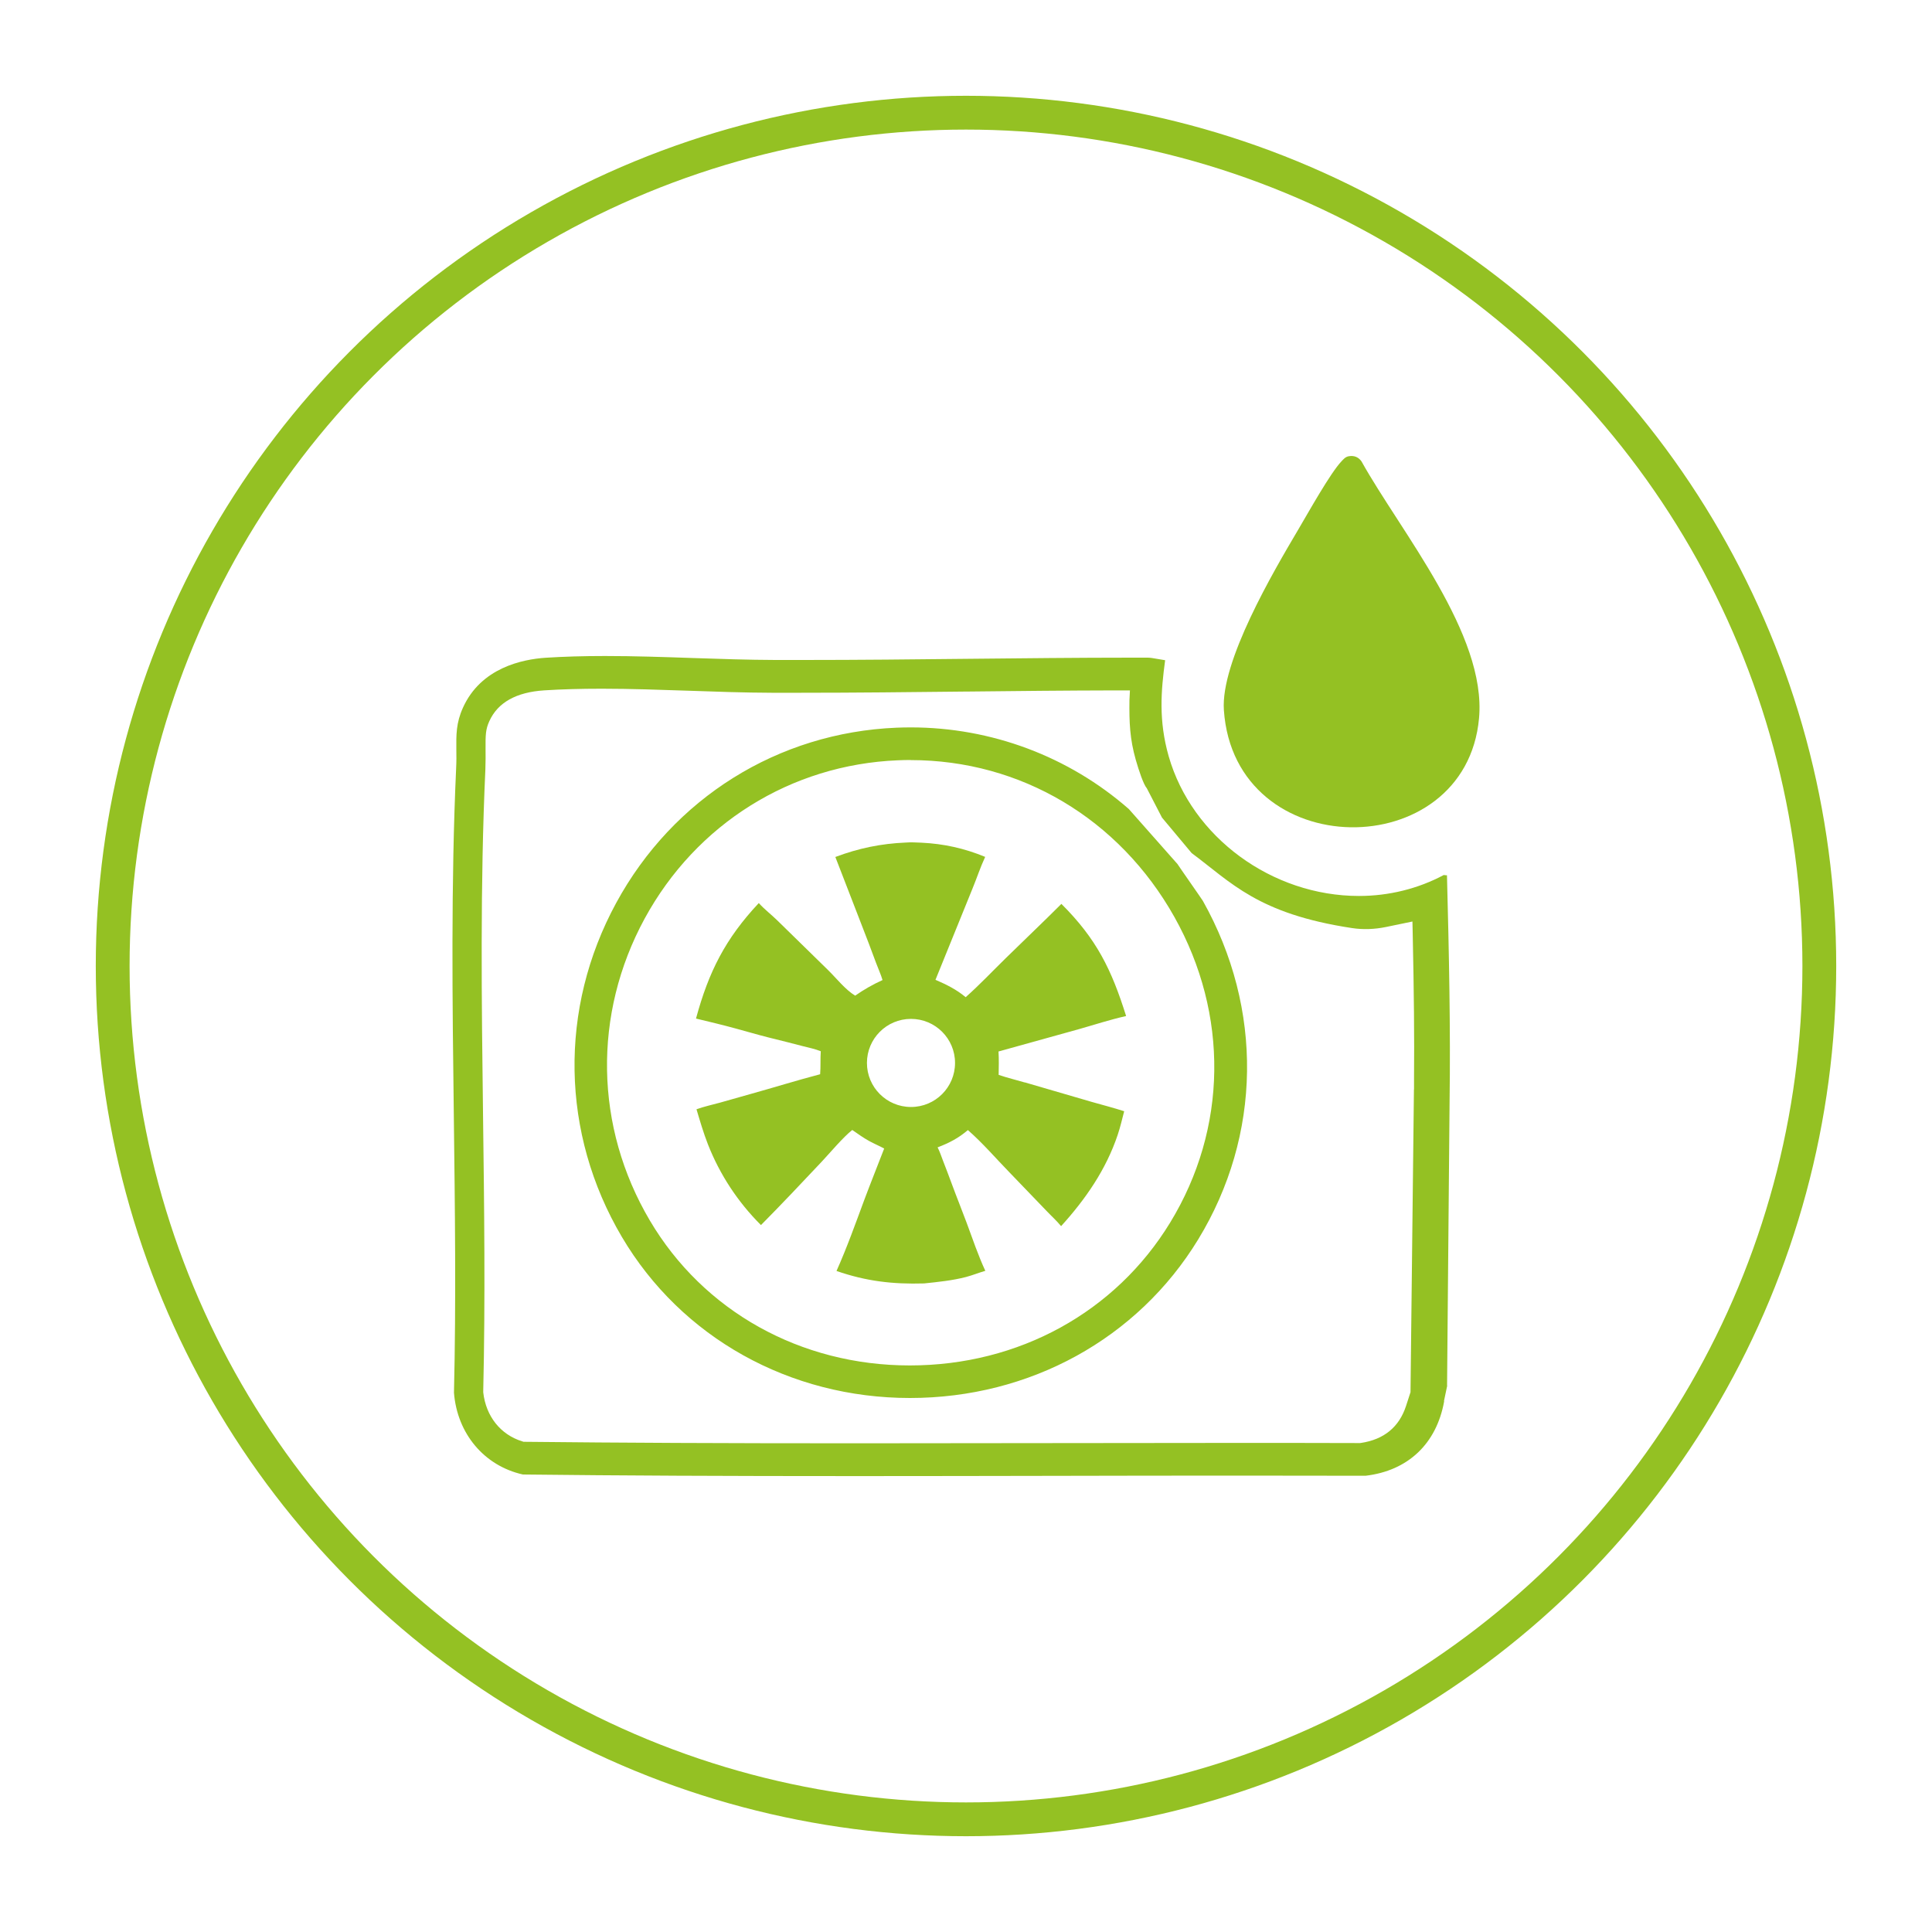
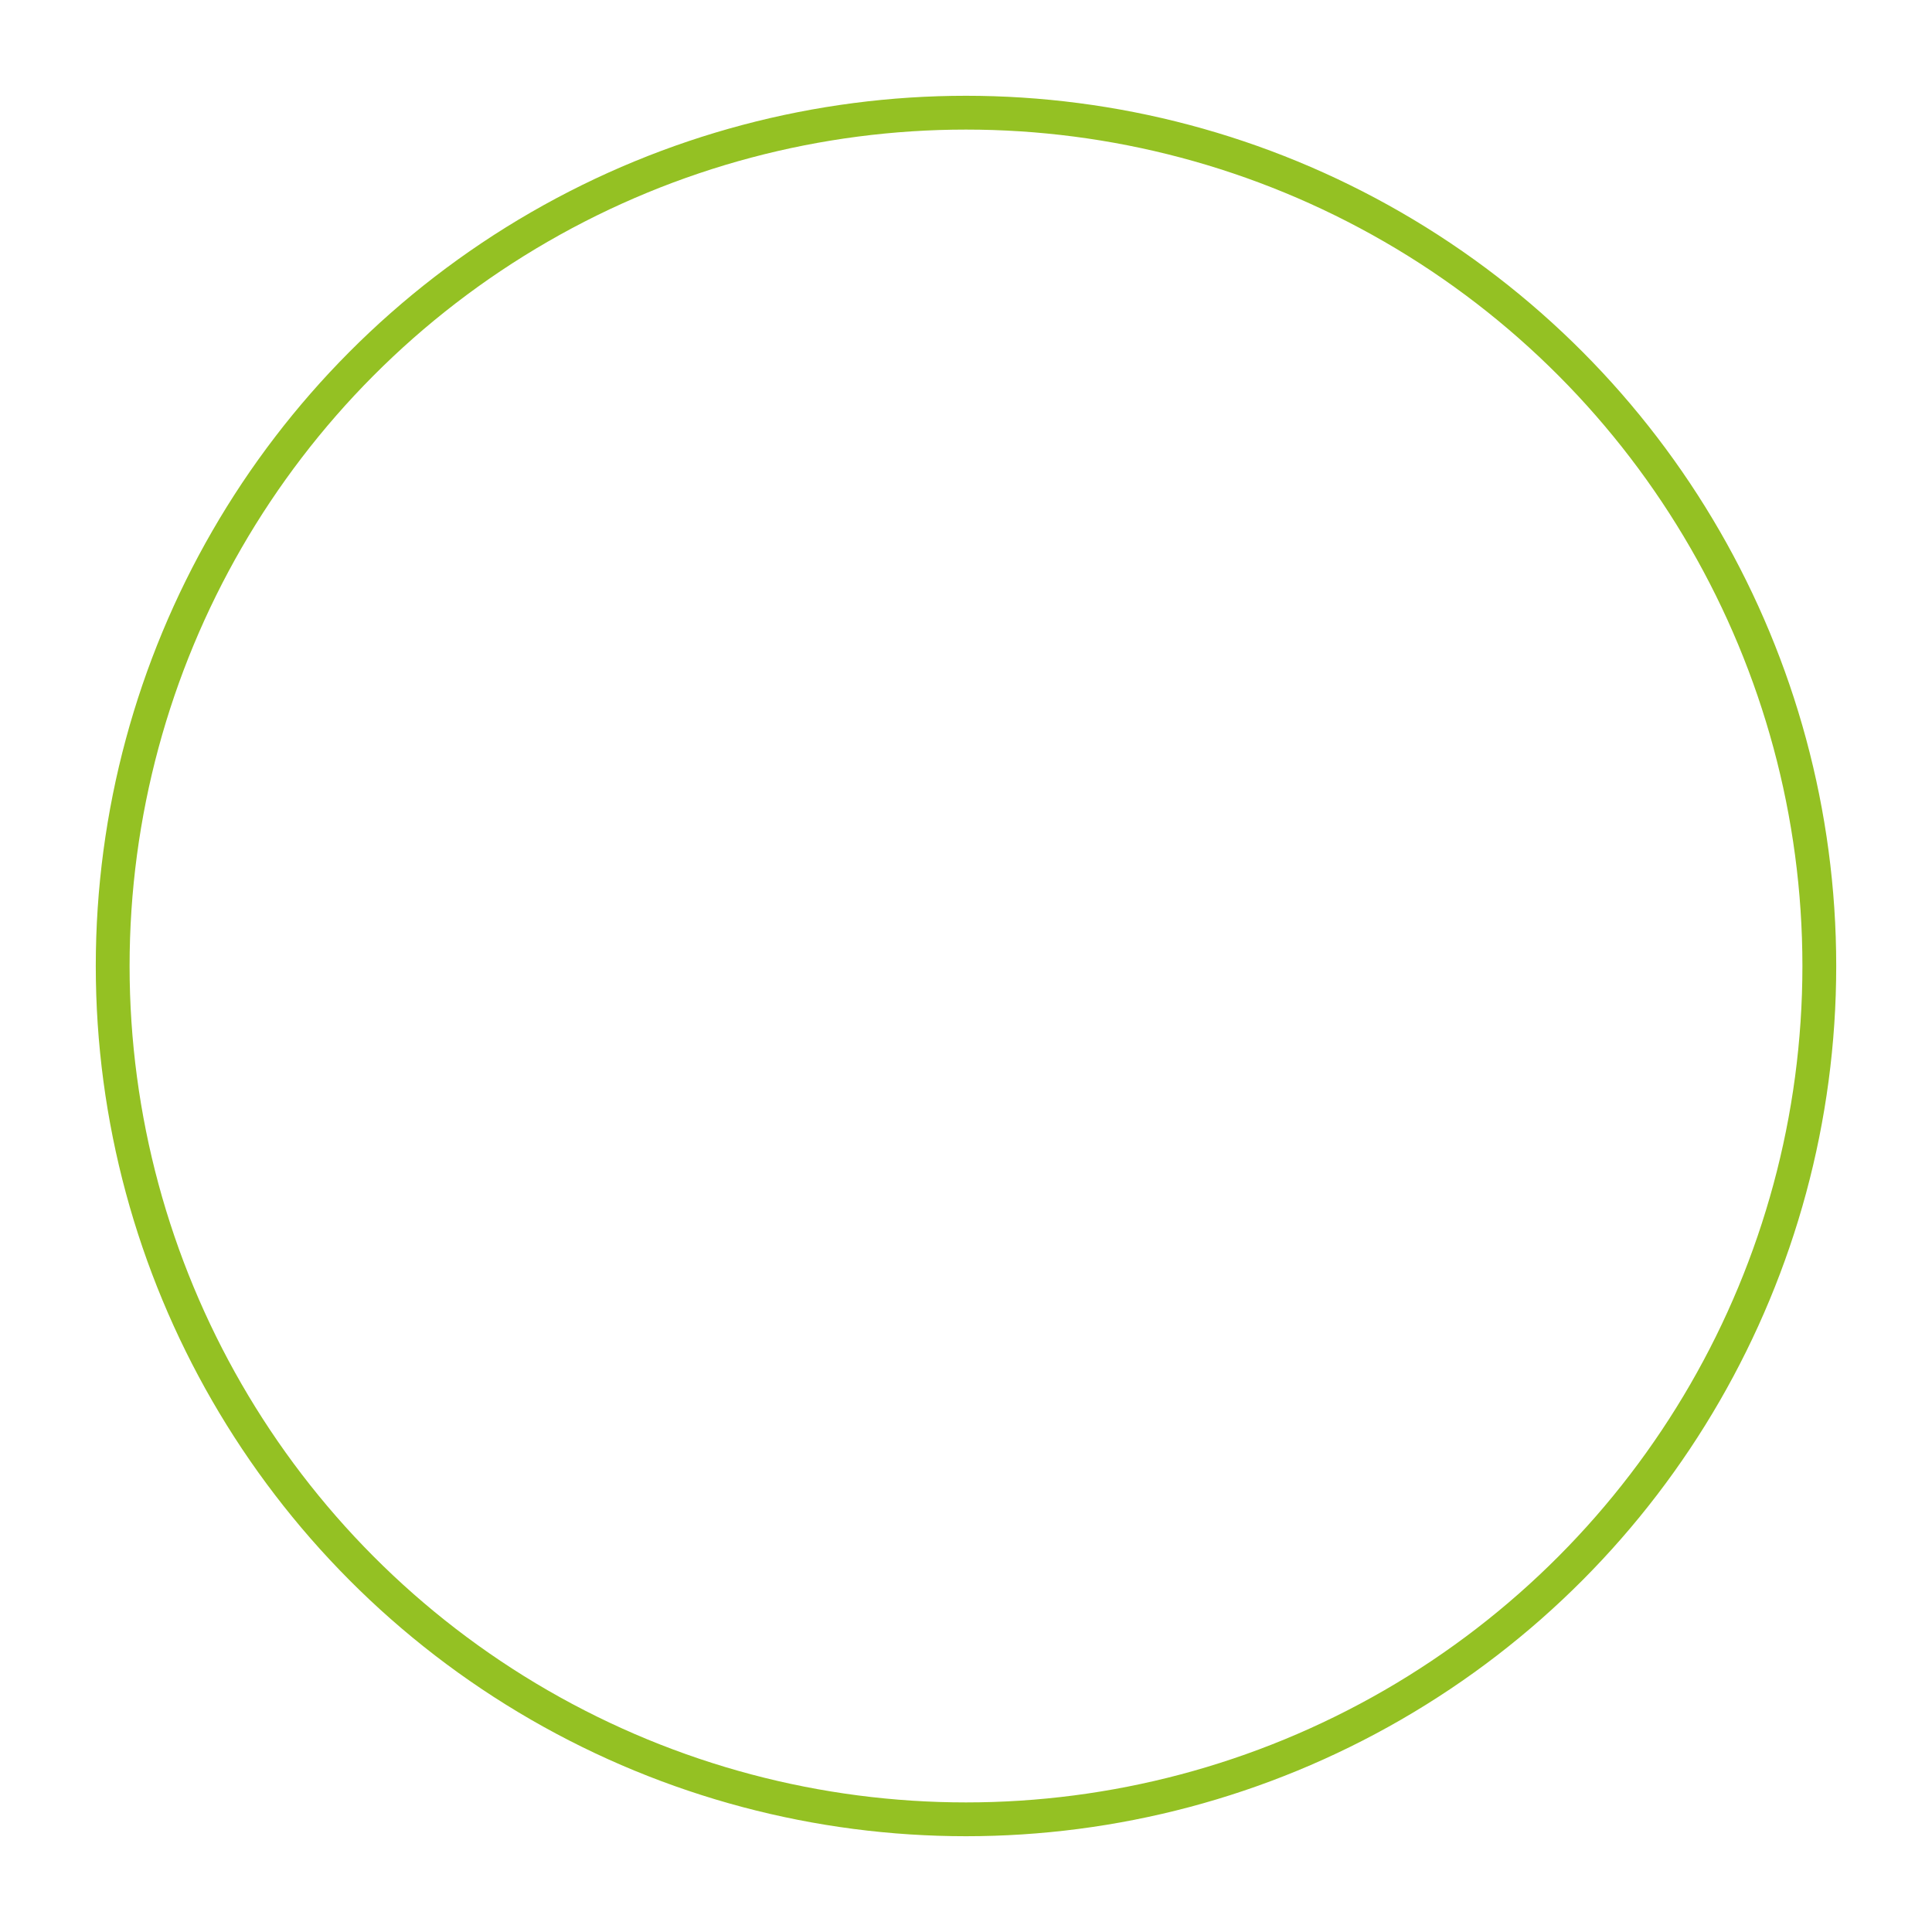
<svg xmlns="http://www.w3.org/2000/svg" id="Capa_1" version="1.1" viewBox="0 0 400 400">
  <defs>
    <style> .st0 { fill: #94c123; } .st1 { fill: none; stroke: #94c123; stroke-miterlimit: 10; stroke-width: 7px; } </style>
  </defs>
  <g>
-     <path class="st0" d="M279.27,94.46c1.06-.2,2,.18,2.61,1.06,8.13,14.6,25.92,35.77,24.34,53.18-2.77,30.46-50.64,30.31-52.83-1.69-.69-10.04,10.17-28.53,15.43-37.42,1.98-3.34,6.6-11.65,8.92-14.08.47-.49.78-.91,1.53-1.06h0Z" />
-     <path class="st0" d="M299.63,286.88h0l-.66,3.15s.03.09.02.13c-1.59,8.76-7.47,14.34-16.27,15.38-8.58-.02-17.15-.03-25.74-.03-13.21,0-26.41.02-39.63.05-13.21.02-26.41.05-39.62.05-27.77,0-49.21-.1-69.47-.33-7.99-1.79-13.6-8.43-14.27-16.92.45-18.96.2-38.39-.03-57.18-.3-23.72-.61-48.27.48-72.17.07-1.37.06-2.6.04-3.78-.03-3.1-.06-5.55,1.37-8.71,3.73-8.28,12.33-10.02,17.12-10.34,3.75-.24,7.77-.36,12.29-.36,6.07,0,12.29.21,18.31.42,5.59.19,11.37.38,16.95.4h5.85c11.34,0,22.88-.12,34.04-.24,11.12-.11,22.62-.24,33.88-.24h3.34c.48,0,1.16.11,1.87.24l1.73.29h0c-.85,6.32-1.39,12.46.74,19.91,4.81,16.75,21.38,28.9,39.39,28.9,6.19,0,12.24-1.5,17.56-4.34.16.03.36.06.56.06h.1c.42,16.11.75,31.81.54,46.89l-.52,58.76h0ZM292.76,225.56v-2.26c.08-8.49-.02-17.96-.27-29.81l-.06-2.7-5.5,1.14c-2.31.47-4.67.57-7,.22-19.56-2.96-25.02-9.46-33.21-15.53h0l-6.12-7.32v.02l-3.16-6.11c-.7-.8-1.66-3.7-2.28-5.86-1.25-4.36-1.38-7.82-1.32-12.4l.1-2.01h-3.14c-10.2.02-20.6.13-30.64.24h-.36c-11.25.12-22.78.25-34.12.25h-5.87c-5.71-.02-11.53-.22-17.14-.42-5.96-.2-12.11-.42-18.1-.42-4.39,0-8.27.11-11.87.34-5.82.37-9.65,2.52-11.39,6.38-.78,1.71-.8,2.85-.78,5.86.01,1.15.02,2.56-.04,4.15-1.09,23.7-.78,48.12-.48,71.74.24,18.68.48,37.96.04,56.93v.29c.56,4.95,3.57,8.74,8.05,10.13l.31.1h.33c19.85.21,40.92.31,68.32.31,13.17,0,26.33-.02,39.5-.04,13.21-.02,26.38-.04,39.54-.04,8.45,0,16.9,0,25.31.03h.17l.17-.02c4.77-.71,7.92-3.28,9.35-7.65l.93-2.86.71-62.69h0ZM243.82,178.94c.21.37,5.02,7.22,5.23,7.59,12.53,22.34,12.16,48.55-.99,70.1-12.54,20.55-34.85,32.81-59.67,32.81s-47.31-12.46-59.64-33.35c-12.64-21.41-13.08-47.25-1.18-69.14,11.8-21.71,33.51-35.28,58.06-36.29.98-.04,1.97-.06,2.94-.06,16.67,0,32.71,6.01,45.15,16.91l10.1,11.42M188.56,157.35c-.88,0-1.77.02-2.67.06-22.16.91-41.75,13.17-52.42,32.77-10.76,19.79-10.36,43.15,1.06,62.49,11.1,18.81,31.23,30.03,53.83,30.03s42.61-11.06,53.91-29.58c11.87-19.45,12.19-43.1.87-63.28-11.42-20.34-31.82-32.47-54.6-32.47h.01Z" />
-     <path class="st0" d="M212.16,224.11c-1.79-.53-3.63-.96-5.4-1.57.03-1.62.07-3.23-.03-4.84l16.56-4.6c3.26-.92,6.56-2.01,9.86-2.74-3.03-9.66-6.11-15.95-13.4-23.22-3.79,3.79-7.69,7.48-11.52,11.24-2.76,2.7-5.42,5.52-8.3,8.08-1.9-1.6-3.98-2.62-6.25-3.6l7.67-18.9c.89-2.16,1.63-4.44,2.62-6.55-4.29-1.77-8.55-2.72-13.18-2.94-1.06-.04-2.18-.12-3.23-.03-5.12.21-9.83,1.18-14.61,2.99l5.39,13.93c1.05,2.65,2.04,5.32,3.04,8,.44,1.18.98,2.35,1.34,3.55-2.01.91-3.86,1.97-5.67,3.23-2.08-1.28-3.85-3.57-5.6-5.29l-10.47-10.24c-1.24-1.23-2.73-2.35-3.88-3.64-6.94,7.4-10.38,14.24-13,23.91,2.72.66,5.44,1.3,8.14,2.04,2.28.61,4.54,1.29,6.85,1.87,2.38.58,4.77,1.19,7.15,1.81,1.21.31,2.52.57,3.69,1.05-.11,1.57,0,3.18-.13,4.76-4.81,1.26-9.55,2.74-14.33,4.07l-6.4,1.81c-1.62.44-3.3.81-4.87,1.37.72,2.43,1.44,4.88,2.36,7.24,2.46,6.28,6.21,11.98,10.99,16.74,4.26-4.3,8.44-8.73,12.59-13.14,1.75-1.87,4.4-5.04,6.31-6.55,1.15.79,2.29,1.62,3.51,2.29,1.01.56,2.09,1,3.1,1.55-1.36,3.53-2.78,7.06-4.11,10.61-1.83,4.93-3.61,9.93-5.76,14.74,6.14,2.13,11.65,2.77,18.13,2.58,2.9-.3,5.86-.6,8.68-1.33,1.36-.36,2.65-.89,4-1.28-1.48-3.19-2.63-6.6-3.85-9.9-1-2.7-2.09-5.37-3.08-8.07-.6-1.62-1.21-3.24-1.84-4.85-.35-.91-.66-1.87-1.11-2.74,2.38-.91,4.31-1.9,6.27-3.58,3.09,2.7,5.78,5.86,8.65,8.8l7.57,7.87c1.02,1.08,2.14,2.08,3.08,3.22,5.07-5.59,9.3-11.7,11.72-18.91.54-1.61.91-3.24,1.34-4.88-2.2-.71-4.44-1.29-6.67-1.92l-13.89-4.05h-.02ZM188.61,229.19c-5.04,0-9.12-4.08-9.12-9.12s4.08-9.12,9.12-9.12,9.12,4.08,9.12,9.12-4.08,9.12-9.12,9.12Z" />
-   </g>
+     </g>
  <circle class="st1" cx="200" cy="200" r="176.67" />
</svg>